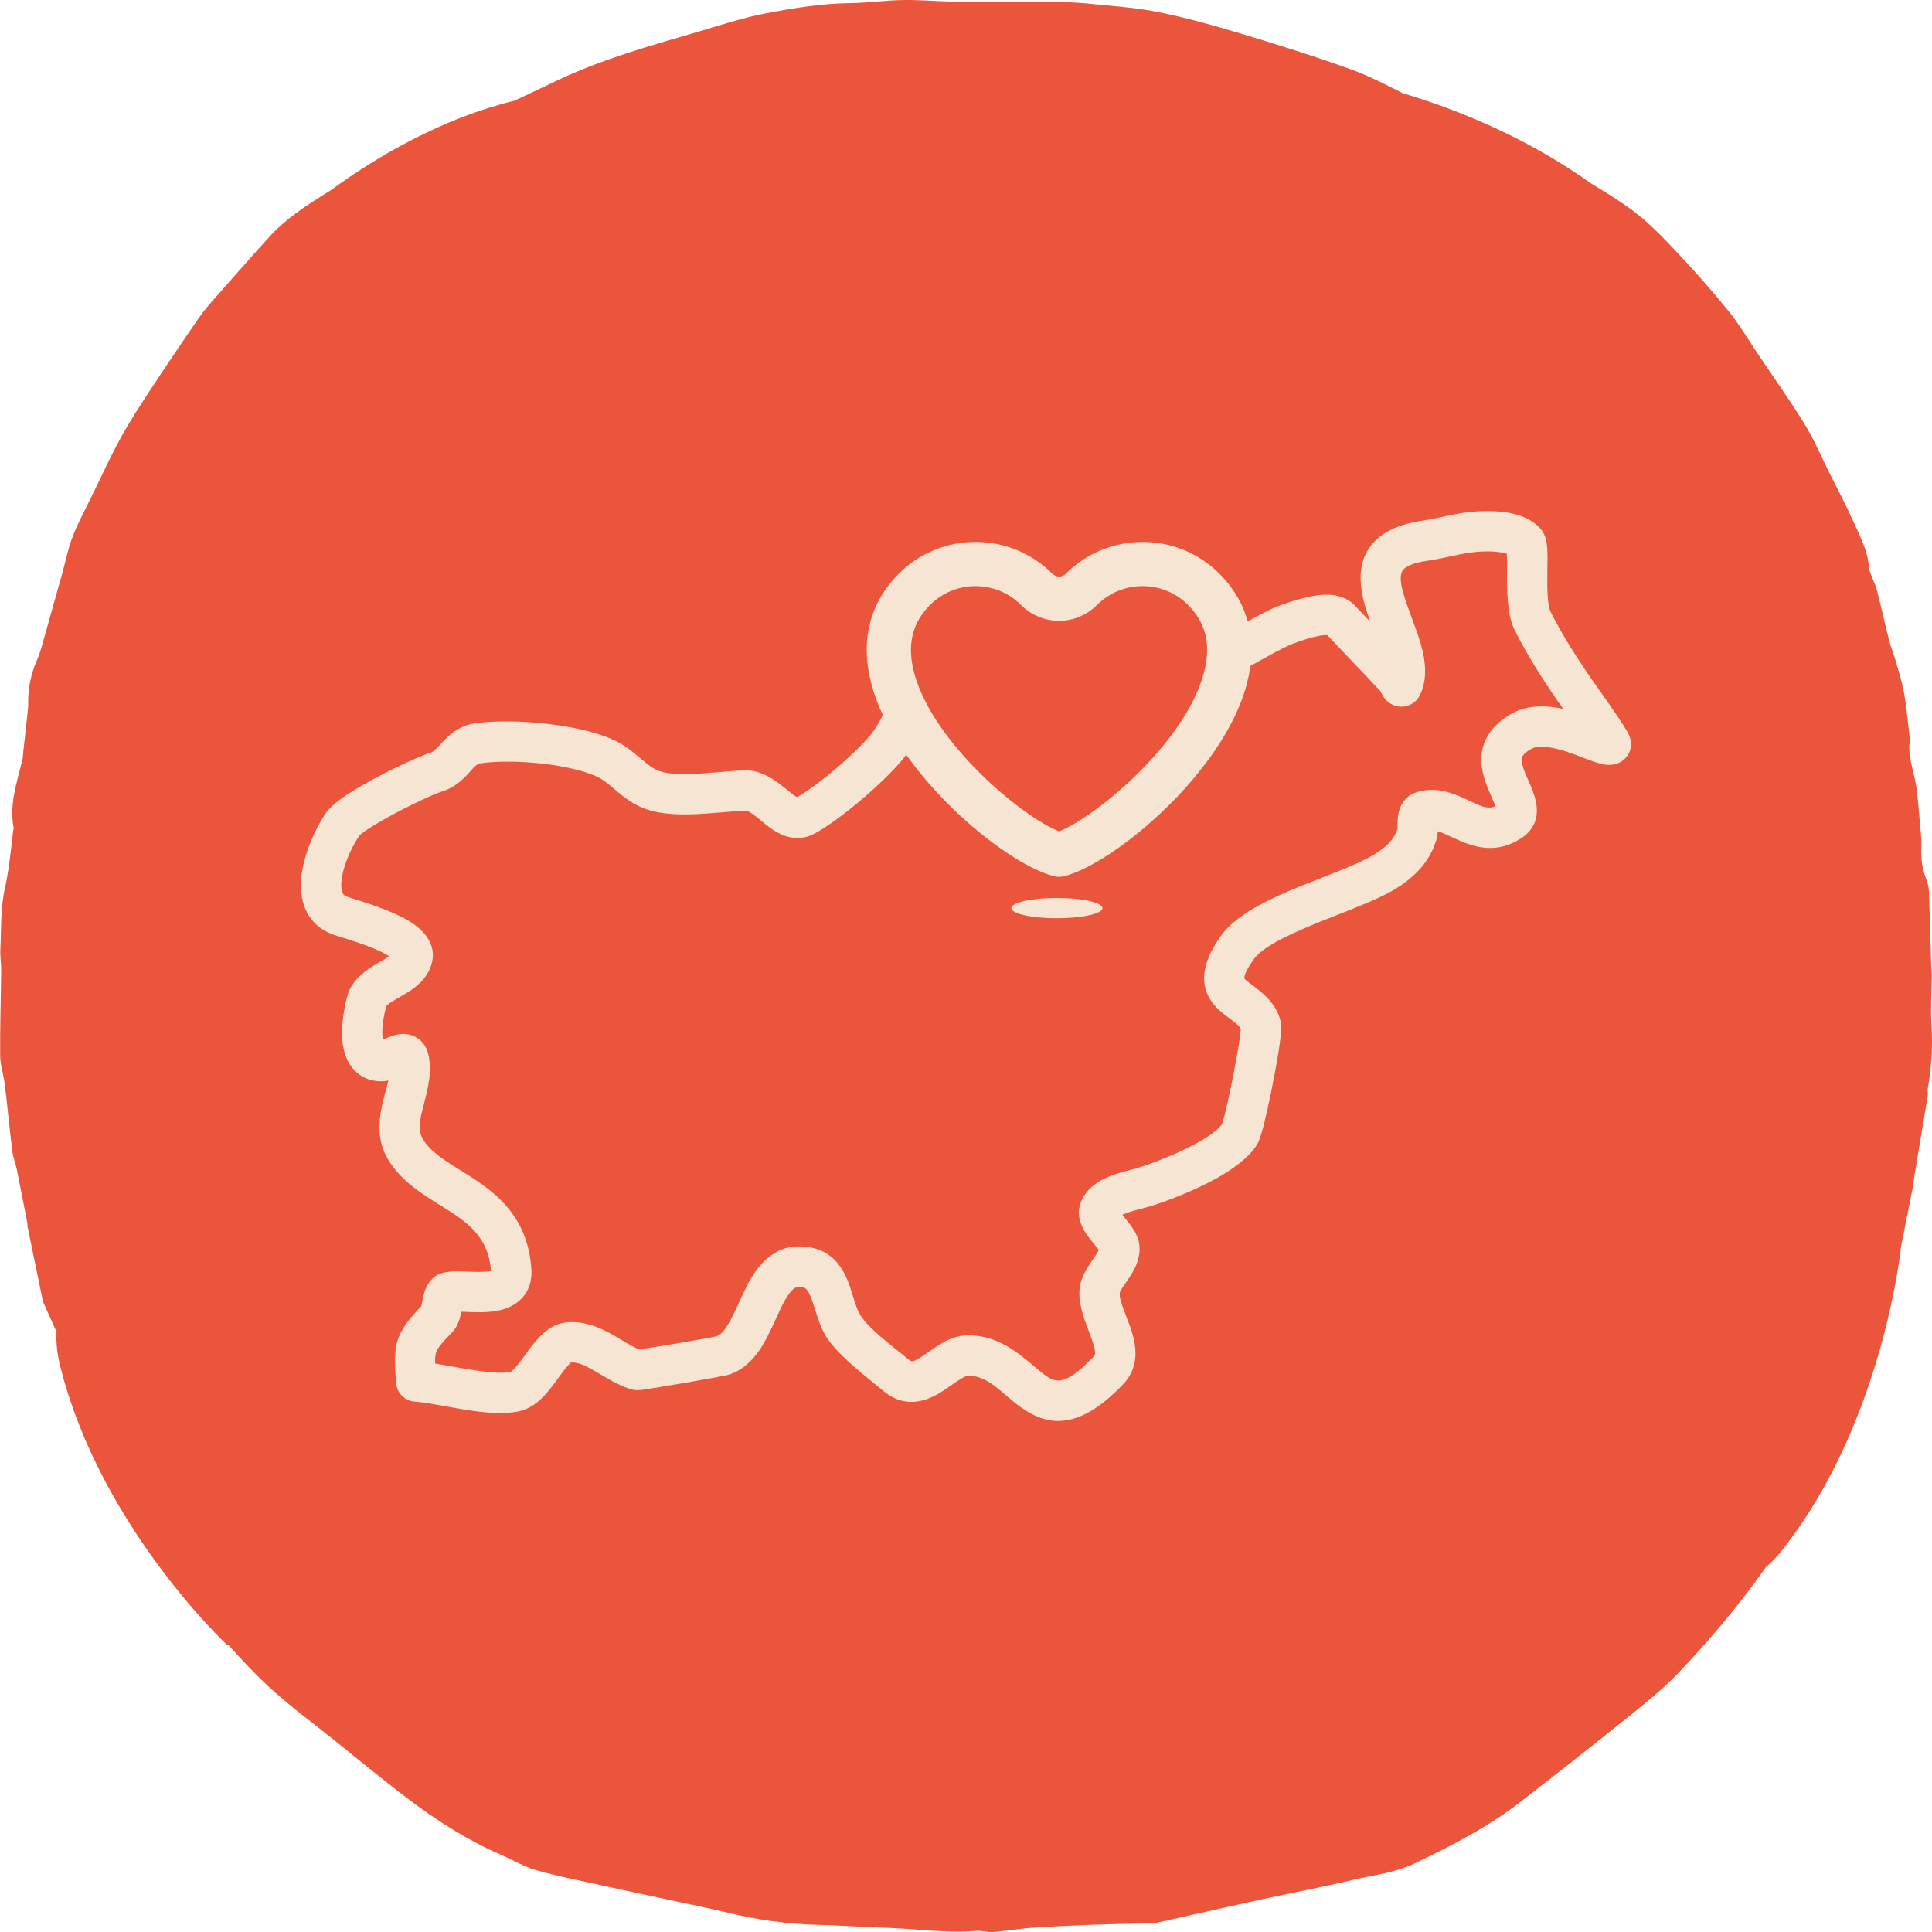
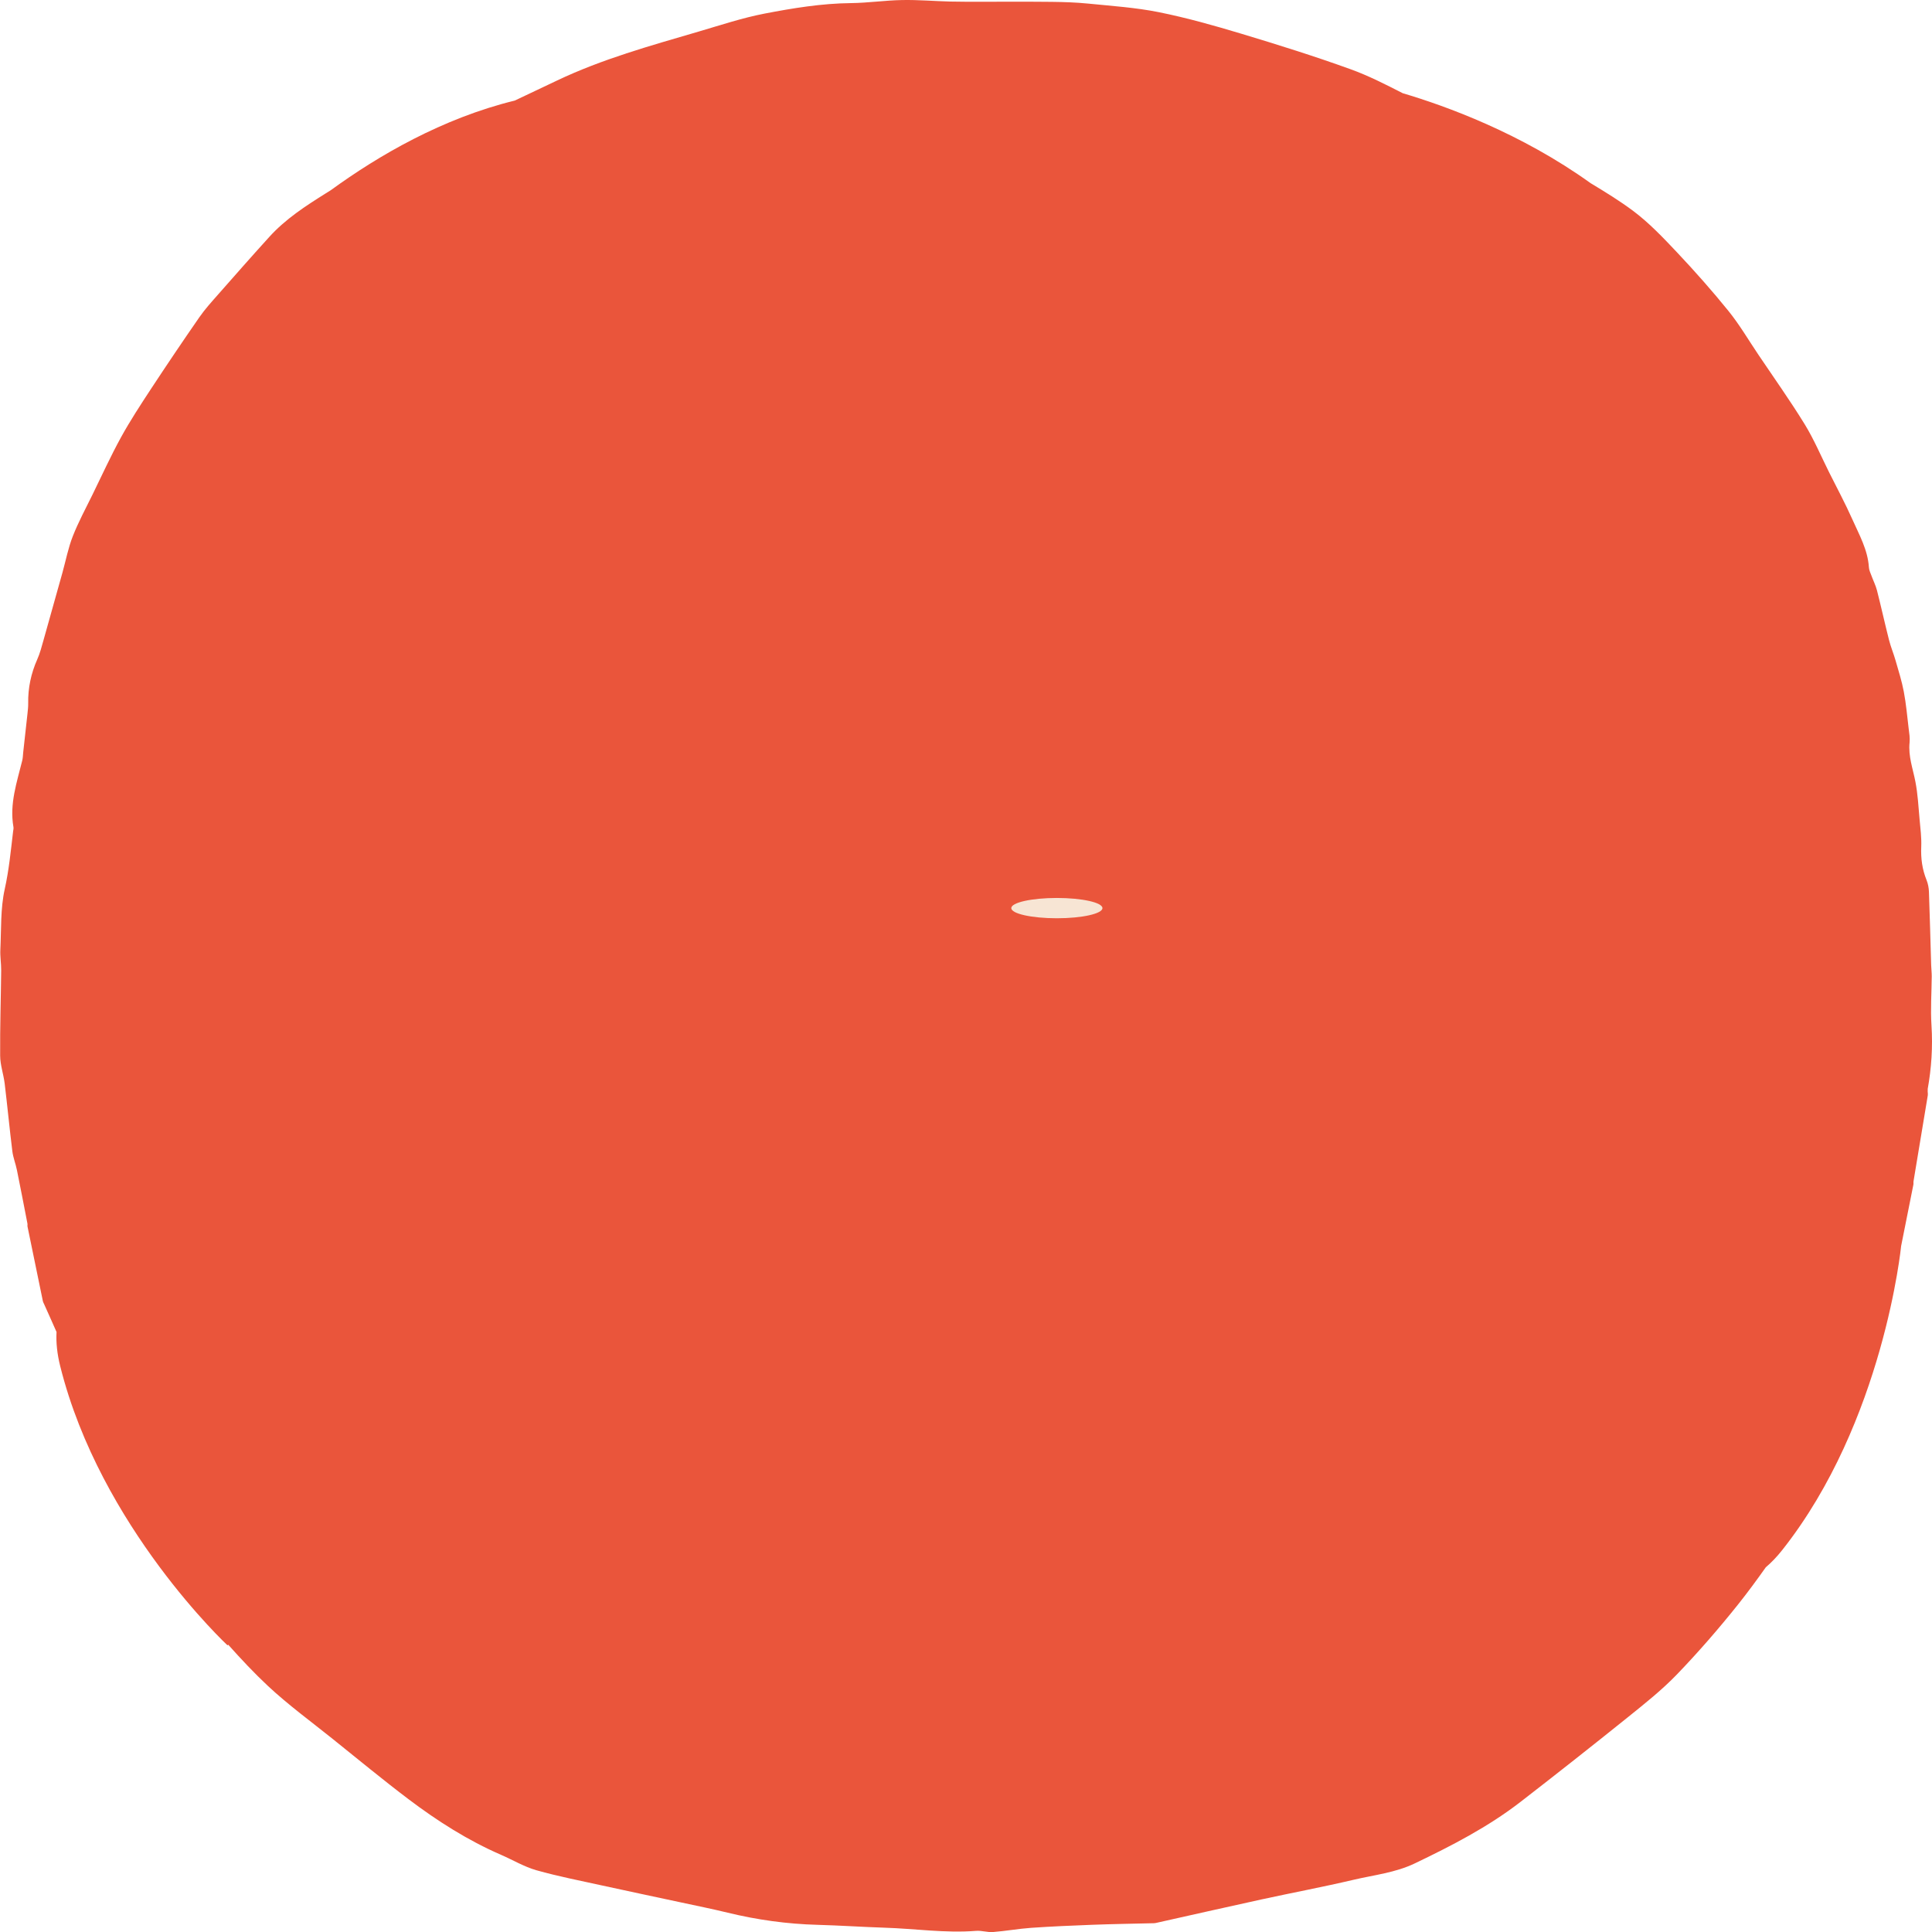
<svg xmlns="http://www.w3.org/2000/svg" id="Layer_1" viewBox="0 0 512 512">
  <path d="M510.84,288.71c1.02-5.63,1.39-11.26,1.02-17.01-.28-4.31.04-8.66.07-12.99,0-.98-.12-1.97-.15-2.95-.19-6.48-.36-12.97-.59-19.45-.04-1.04-.25-2.13-.63-3.08-1.15-2.84-1.55-5.75-1.41-8.84.1-2.41-.22-4.84-.44-7.26-.3-3.32-.47-6.67-1.1-9.93-.66-3.47-1.94-6.8-1.55-10.45.13-1.22-.1-2.49-.25-3.73-.39-3.24-.67-6.51-1.28-9.71-.53-2.82-1.41-5.57-2.2-8.33-.52-1.81-1.26-3.56-1.72-5.38-1.11-4.37-2.08-8.77-3.19-13.14-.34-1.33-.98-2.57-1.45-3.86-.27-.73-.64-1.48-.69-2.24-.3-4.66-2.56-8.61-4.37-12.69-1.9-4.27-4.12-8.39-6.21-12.57-2.12-4.25-3.98-8.67-6.45-12.69-3.86-6.27-8.13-12.27-12.24-18.38-2.62-3.89-5.01-7.98-7.94-11.61-4.34-5.37-8.93-10.54-13.65-15.55-3.64-3.86-7.35-7.77-11.54-10.92-3.61-2.71-7.48-5.07-11.35-7.41-18.45-13.24-38.33-20.45-49.79-23.84-4.53-2.31-9.07-4.64-13.81-6.35-9.52-3.44-19.19-6.47-28.88-9.39-7.24-2.18-14.54-4.24-21.93-5.73-6.16-1.24-12.49-1.65-18.75-2.28-3.21-.32-6.44-.42-9.66-.46-6.17-.07-12.35-.02-18.53-.03-2.79,0-5.58.02-8.38-.05-4.24-.11-8.47-.48-12.7-.4-4.53.08-9.06.76-13.59.81-7.74.08-15.35,1.33-22.89,2.78-5.91,1.14-11.69,3.07-17.49,4.77-12.74,3.74-25.55,7.26-37.64,13.03-3.68,1.76-7.38,3.5-11.07,5.25,0,0,0,0,0,0-19.16,4.69-36.09,14.54-48.75,23.75-.44.28-.88.55-1.33.83-5.35,3.36-10.67,6.79-14.99,11.57-2.43,2.68-4.85,5.38-7.25,8.09-.02.02-.02.03-.02.03h0c-2.08,2.35-4.16,4.7-6.23,7.06-1.74,1.98-3.54,3.95-5.04,6.12-4.34,6.26-8.6,12.58-12.79,18.95-2.76,4.21-5.53,8.43-7.96,12.85-2.72,4.95-5.07,10.12-7.56,15.2-1.79,3.65-3.73,7.24-5.22,11.03-1.21,3.08-1.84,6.4-2.73,9.61-1.67,5.97-3.33,11.94-5.02,17.9-.49,1.73-.94,3.5-1.67,5.13-1.62,3.64-2.47,7.59-2.39,11.6.02.89-.09,1.79-.18,2.67-.37,3.44-.76,6.88-1.14,10.33-.08.71-.08,1.45-.25,2.14-1.42,5.79-3.42,11.5-2.34,17.65.07.37-.04.79-.09,1.18-.61,5.11-1.09,10.21-2.22,15.29-1.15,5.17-.9,10.68-1.16,16.05-.09,1.83.24,3.68.22,5.52-.08,7.54-.33,15.07-.27,22.61.02,2.46.9,4.89,1.2,7.36.72,5.97,1.29,11.96,2.03,17.92.21,1.68.87,3.3,1.21,4.97.96,4.73,1.87,9.47,2.79,14.2.05.25-.03.54.02.79,1.35,6.59,2.71,13.18,4.07,19.77.05.25.19.49.3.73,1.09,2.49,2.25,4.94,3.32,7.44-.15,2.76.15,5.8,1,9.16,10.65,42.54,44.31,73.88,44.31,73.88l.18-.17c3.4,3.81,6.89,7.53,10.59,10.99,5.38,5.01,11.34,9.36,17.07,13.96,6.7,5.37,13.32,10.85,20.16,16.02,7.65,5.78,15.71,10.91,24.49,14.72,3.13,1.36,6.14,3.17,9.38,4.09,5.77,1.63,11.66,2.77,17.52,4.06,6.92,1.52,13.85,2.97,20.78,4.46,4.13.89,8.27,1.72,12.37,2.72,7.81,1.9,15.78,3.01,23.81,3.22,5.92.16,11.83.57,17.74.76,8.1.25,16.16,1.49,24.29.84,1.48-.12,3.01.43,4.49.31,3.37-.26,6.71-.87,10.07-1.11,5.41-.37,10.83-.61,16.24-.81,5.31-.2,10.62-.28,15.94-.41.32,0,.64,0,.94-.08,9.29-2.07,18.56-4.18,27.86-6.21,8.17-1.78,16.39-3.32,24.52-5.23,5.44-1.28,11.04-1.86,16.23-4.35,9.75-4.68,19.35-9.61,27.99-16.29,9.51-7.36,18.96-14.81,28.34-22.35,4.54-3.65,9.14-7.3,13.18-11.5,5.66-5.88,11.04-12.09,16.15-18.49,2.54-3.19,4.96-6.48,7.33-9.83,1.47-1.25,2.93-2.76,4.35-4.56,26.92-34,31.52-80.6,31.52-80.6h0c1.09-5.42,2.17-10.85,3.25-16.27.05-.25-.02-.53.02-.79.16-1.03.34-2.06.51-3.09,1.1-6.58,2.2-13.16,3.28-19.74.08-.51-.1-1.07,0-1.58Z" fill="#ea553b" stroke-width="0" />
-   <path d="M431.66,194.67c-1.04-2.24-7.48-11.31-7.55-11.4-5.73-7.98-10.3-15.31-13.21-21.2-.47-.95-.64-2.77-.74-4.06-.17-2.37-.12-5.03-.09-7.37.02-1,.03-1.95.03-2.81,0-2.08-.12-3.61-.36-4.66-.27-1.18-.77-2.22-1.46-3.02-1.89-2.2-4.95-3.7-8.84-4.33-3.94-.63-8.57-.38-11.59.07-1.88.28-3.72.68-5.5,1.06-1.85.4-3.6.77-5.38,1.03-7.75,1.11-12.83,4.13-15.11,8.98-1.73,3.69-1.71,8.34.07,14.22.35,1.18.77,2.38,1.2,3.57-1.4-1.47-2.81-2.95-4.22-4.42-1.75-1.83-4.52-2.81-7.72-2.73-4.03.09-8.99,1.75-12.36,2.98-2.38.87-7.91,3.91-13.42,7,.93,3.8.97,7.89.1,12.2.71-.39,1.43-.8,2.17-1.22,5.58-3.16,12.53-7.09,14.83-7.93l.25-.09c1.58-.58,4.86-1.79,7.61-2.16.54-.07,1-.1,1.36-.08,3.56,3.72,7.1,7.47,10.65,11.21l3.42,3.62c.36.71.64,1.22.83,1.5.76,1.14,1.66,1.75,2.28,2.06,1.29.64,2.69.76,4.05.34,1.55-.47,2.7-1.47,3.41-2.97,1.48-3.11,1.7-6.99.64-11.52-.65-2.8-1.74-5.73-2.79-8.58-.73-1.96-1.48-3.98-2.05-5.87-.88-2.89-1.31-5.12-.63-6.58.66-1.4,2.93-2.37,6.95-2.94,1.96-.28,3.88-.7,5.74-1.1,1.79-.38,3.47-.74,5.19-1,2.24-.33,5.59-.53,8.31-.09.66.11,1.19.22,1.6.34.04.96.07,2.22.06,3.33-.09,6.04-.02,12.82,1.92,16.76,3.64,7.37,8.85,15.26,12.95,21.06-1.4-.3-2.85-.54-4.27-.63-3.63-.23-6.81.41-9.46,1.91-3.61,2.05-6.03,4.67-7.19,7.79-1.68,4.52-.24,9.03.98,12.03.28.69.58,1.37.88,2.03.42.97.82,1.88,1.11,2.69-2.03.8-3.86.01-6.63-1.34-.46-.23-.91-.45-1.37-.66-3.82-1.76-8.01-3.2-12.68-1.81-2.82.84-4.63,3.04-5.11,6.19-.13.91-.14,1.83-.15,2.73v.46c.01.12.01.23,0,.33-.89,2.8-2.96,5-6.68,7.15-3.27,1.89-8.16,3.81-13.33,5.84-3.83,1.5-7.79,3.05-11.48,4.73-7.81,3.57-12.87,7.14-15.49,10.92-3.52,5.06-4.85,9.36-4.08,13.14.48,2.33,1.7,4.38,3.73,6.26.83.78,1.76,1.47,2.65,2.14.39.29.79.59,1.19.9.92.73,1.63,1.32,1.96,2.07-.1.97-.35,3.02-.68,4.99-.96,5.74-2.49,13.3-3.57,17.59-.26,1.03-.59,2.12-.77,2.66-1.51,2.09-5.31,4.21-6.6,4.92-5.3,2.95-11.86,5.43-15.87,6.65-.49.15-1.09.31-1.76.48-2.1.55-4.98,1.31-7.36,2.54-3.63,1.88-5.86,4.74-6.28,8.06-.27,2.16.64,4.74,2.58,7.28.4.52.84,1.06,1.27,1.59.35.41.69.83,1,1.23l.18.23c.07.09.15.19.22.28-.01.03-.02.05-.03.06-.25.53-.63,1.12-1.01,1.68l-.15.22c-1.74,2.54-3.53,5.17-3.88,8.09-.47,3.84,1.04,7.84,2.49,11.71.22.6.44,1.19.66,1.77.37,1.03.77,2.21.9,3.24.13,1.01-.1,1.24-.24,1.39-4.17,4.41-7.2,6.46-9.52,6.46h-.02c-1.86,0-3.61-1.47-5.63-3.18l-.67-.57c-4.45-3.75-9.5-8-17.05-8.26h-.37c-1.98,0-4.03.53-6.12,1.59-1.53.78-2.98,1.8-4.39,2.78-.6.41-1.2.83-1.8,1.23-2.42,1.59-2.78,1.48-3.46.92-.77-.64-1.67-1.36-2.63-2.13-3.57-2.84-8.45-6.73-10.26-9.69-.87-1.42-1.43-3.26-2.03-5.21-.4-1.32-.81-2.69-1.35-3.98-1.59-3.81-4.6-8.88-12.51-9.06-5.78-.15-10.35,3.17-14,10.08-.78,1.48-1.5,3.08-2.2,4.62-.78,1.7-1.58,3.46-2.43,5.01-1.17,2.12-2.23,3.63-3.57,4.1-1.36.39-15.75,2.8-20.49,3.51-1.52-.58-3.09-1.53-4.74-2.53-.73-.44-1.46-.88-2.2-1.3-3.38-1.91-7.9-4.01-12.99-3.27-3,.43-5.93,2.61-8.95,6.66-.39.51-.78,1.05-1.17,1.59-.84,1.17-1.7,2.37-2.57,3.36-.29.33-1.2,1.36-1.58,1.43-2.36.46-5.67.11-8.28-.25-2.33-.32-4.74-.75-7.08-1.17-1.58-.29-3.1-.56-4.55-.79-.05-1.29,0-2.17.24-2.91.44-1.36,1.71-2.73,4.33-5.45.84-.88,1.51-2.13,1.94-3.63.14-.48.3-1.12.45-1.75l1.2.05c2.62.1,5.58.21,8.21-.27,3.3-.6,5.87-2.11,7.43-4.36,1.29-1.86,1.86-4.1,1.69-6.65-.82-12.65-7.84-19.01-14.6-23.56-1.34-.9-2.7-1.75-4.02-2.57-1.77-1.1-3.43-2.13-4.99-3.25-2.73-1.96-4.34-3.62-5.36-5.57-1.19-2.25-.52-4.9.27-7.96l.16-.64c1.17-4.52,2.37-9.19,1.15-13.74-.44-1.66-1.33-2.96-2.65-3.89-1.18-.82-2.59-1.25-4.12-1.2-1.2.03-2.61.39-4.19,1.07l-.99.43c-.51-2.71.29-6.83.92-8.82.09-.29.86-.82,1.15-1.02.75-.52,1.61-1,2.52-1.52.69-.39,1.38-.79,2.04-1.2,3.93-2.46,6.07-5.37,6.55-8.87.47-3.49-1.59-7-5.65-9.61-4.52-2.92-11.88-5.21-15.42-6.31-.67-.21-1.2-.38-1.54-.5-.57-.19-1.64-.56-1.61-3.14.04-4.05,2.44-9.64,4.8-13.07.47-.64,3.15-2.29,4.03-2.83,6.06-3.72,15.27-8.07,18.07-8.94,2.93-.91,4.98-2.78,6.6-4.49.28-.3.55-.61.83-.92,1.03-1.18,1.66-1.85,2.57-1.98,8.53-1.23,24.03.13,31.23,3.72,1.44.72,2.7,1.8,4.04,2.94l.72.61c2.05,1.73,4.52,3.67,7.79,4.84,2.92,1.04,6.63,1.5,11.39,1.42,2.98-.05,6-.3,8.91-.55,2.29-.19,4.46-.37,6.28-.42.42,0,1.13.44,1.82.92.74.53,1.48,1.14,2.26,1.78.73.61,1.5,1.25,2.28,1.81,4.19,3.03,8.05,3.54,11.8,1.55,6.91-3.64,20.15-15.06,24.43-21.07.71-.99,1.31-1.97,1.85-2.95-2.36-3.57-4.48-7.5-5.96-11.62-.16.26-.31.51-.45.76-.53.94-1.02,1.92-1.48,2.86-.78,1.59-1.59,3.23-2.67,4.74-3.39,4.76-14.61,14.45-20.36,17.63t-.02-.01c-.64-.34-1.37-.92-2.12-1.53-3.1-2.54-6.97-5.71-11.67-5.57-1.95.05-4.18.24-6.54.44-2.82.24-5.74.49-8.55.54-2.19.04-5.36,0-7.59-.8-1.62-.58-2.89-1.59-4.51-2.95l-.44-.37c-1.93-1.63-3.93-3.32-6.44-4.57-9.03-4.5-27.26-6.22-37.52-4.74-3.69.53-6.14,2.56-7.66,4.05-.46.45-.9.92-1.34,1.4-.48.51-.92.99-1.38,1.42-.47.44-.86.76-1.28.89-3.77,1.17-13.97,6.04-20.49,10.05-2.07,1.27-5.75,3.72-7.24,5.87-3.18,4.62-6.63,12.55-6.69,19.04-.06,6.64,3.08,11.39,8.84,13.36.37.13.96.31,1.7.54,2.61.8,7.47,2.29,11.13,4.12.69.35,1.27.67,1.74.97-.6.44-1.34.86-2.13,1.31-3.73,2.14-7.49,4.57-8.82,8.73-.69,2.2-2.27,9.06-1.18,14.34.65,3.16,2.18,5.62,4.41,7.13,1.83,1.23,3.98,1.77,6.41,1.61.33-.03.7-.08,1.09-.17-.2.88-.45,1.79-.71,2.72-.15.58-.31,1.16-.46,1.74-1.3,5.05-2.11,10.44.63,15.63,3.22,6.07,9.11,9.74,14.3,12.98l.26.16c6.42,4,12.48,7.78,13.18,17.28-.47.1-1.27.14-1.79.16h-.11c-1.42.08-2.94.02-4.41-.04-1.19-.05-2.3-.1-3.31-.07-1.66.04-3.06.29-4.14.75-1.79.75-3.26,2.57-3.93,4.89-.21.72-.38,1.54-.54,2.32l-.14.71c-.04.19-.1.41-.16.61-3.27,3.45-5.24,5.96-6.21,8.98-.98,3.04-.81,6.31-.42,11.34.21,2.64,2.27,4.71,4.91,4.92,2.37.19,5.32.72,8.45,1.28,2.35.43,4.78.87,7.17,1.2,4.96.68,8.81.73,11.78.15,1.97-.38,3.87-1.37,5.65-2.93,1.83-1.61,3.45-3.76,4.94-5.83l.27-.37c.89-1.23,1.73-2.4,2.6-3.32.17-.18.39-.41.53-.54,1.9-.16,3.82.82,5.95,2.03.68.38,1.35.77,2.01,1.17,2.65,1.56,5.39,3.17,8.3,3.97.54.15,1.57.25,2.84.06,2.79-.41,21.32-3.48,23.02-4.07,2.74-.95,5.19-2.83,7.26-5.58,2.01-2.68,3.54-6.01,5.01-9.24l.5-1.1c1.13-2.44,2.16-4.58,3.44-6.05.98-1.13,1.69-1.27,2.29-1.26,1.29.03,2.01.39,2.87,2.47.48,1.15.88,2.41,1.31,3.75.75,2.36,1.52,4.8,2.83,6.93,2.59,4.21,8.59,9.08,12.97,12.64.8.65,1.54,1.25,2.21,1.8,6.27,5.22,12.23,2.38,16.16-.2.62-.41,1.24-.84,1.85-1.28.93-.65,1.8-1.26,2.66-1.77.69-.4,1.45-.81,1.93-.8,4.01.14,6.82,2.57,9.8,5.13.4.34.79.68,1.18,1.01,3.62,3.04,7.66,5.86,12.7,5.88h.06c5.39,0,11.04-3.21,17.29-9.8,3.17-3.36,3.98-7.61,2.47-13.02-.44-1.6-1.06-3.2-1.66-4.76-.31-.78-.61-1.57-.89-2.35-.52-1.45-1.01-2.95-.88-4.05.03-.27.48-.96.71-1.33.32-.5.67-1.01,1.02-1.51.49-.7.99-1.42,1.44-2.16,1.93-3.18,2.52-6.21,1.76-9.01-.55-1.99-2.14-4.06-4.02-6.36-.07-.08-.14-.18-.22-.29.2-.09.42-.18.66-.28,1.44-.58,3.05-.99,4.46-1.35.73-.18,1.39-.35,1.92-.51,4.51-1.38,11.91-4.17,17.94-7.53,3.59-2,8.36-5.16,10.69-8.91.76-1.23,1.55-4.2,1.86-5.42,1.13-4.53,2.74-12.45,3.74-18.42.19-1.14,1.12-6.88.73-8.6-1.1-4.98-4.8-7.77-7.77-10.01l-.5-.37c-.58-.44-1.31-.98-1.38-1.28-.1-.53.23-1.8,2.39-4.92,1.97-2.84,6.99-5.38,11.14-7.28,3.62-1.65,7.56-3.2,11.37-4.7,5.49-2.17,10.67-4.21,14.35-6.33,6.11-3.53,9.9-7.89,11.58-13.34.21-.69.35-1.46.41-2.39.05.02.11.03.16.05,1.13.36,2.29.91,3.53,1.49.44.21.89.42,1.34.62,5.01,2.26,10.53,3.81,16.91-.19,3.58-2.25,4.94-5.59,4.04-9.94-.34-1.64-1.02-3.32-1.71-4.89l-.32-.74c-.6-1.33-1.21-2.71-1.53-4.01-.25-1-.26-1.64-.03-2.13.31-.66,1.11-1.36,2.38-2.08.99-.56,2.37-.71,4.35-.46,3.2.4,6.62,1.72,9.38,2.78l.91.36c2.34.89,3.8,1.33,4.9,1.48,1.85.25,3.22-.2,4.03-.63,1.77-.93,3.95-3.74,2.29-7.32Z" fill="#f7e5d4" stroke-width="0" />
-   <path d="M280.66,232.37c-.51,0-1.02-.07-1.51-.2-6.92-1.85-17.41-8.89-26.73-17.94-6.39-6.21-17.69-18.73-21.46-32.84-3.06-11.44-.55-21.61,7.28-29.41,11.19-11.15,29.39-11.15,40.58,0h0c.89.89,2.43,1.27,3.7,0,11.19-11.15,29.39-11.15,40.58,0,7.82,7.8,10.34,17.96,7.28,29.41-3.77,14.11-15.06,26.63-21.46,32.84-9.32,9.05-19.81,16.09-26.73,17.94-.5.13-1,.2-1.51.2ZM258.53,155.33c-4.35,0-8.71,1.65-12.02,4.95-4.82,4.8-6.2,10.72-4.23,18.08,4.93,18.44,28.38,37.97,38.38,41.97,10.01-4,33.45-23.53,38.38-41.97,1.97-7.37.59-13.28-4.23-18.08-6.63-6.61-17.41-6.61-24.04,0-5.67,5.66-14.56,5.66-20.24,0-3.31-3.3-7.67-4.95-12.02-4.95Z" fill="#f7e5d4" stroke-width="0" />
  <ellipse cx="280.08" cy="240.66" rx="12.08" ry="2.69" fill="#f7e5d4" stroke-width="0" />
</svg>